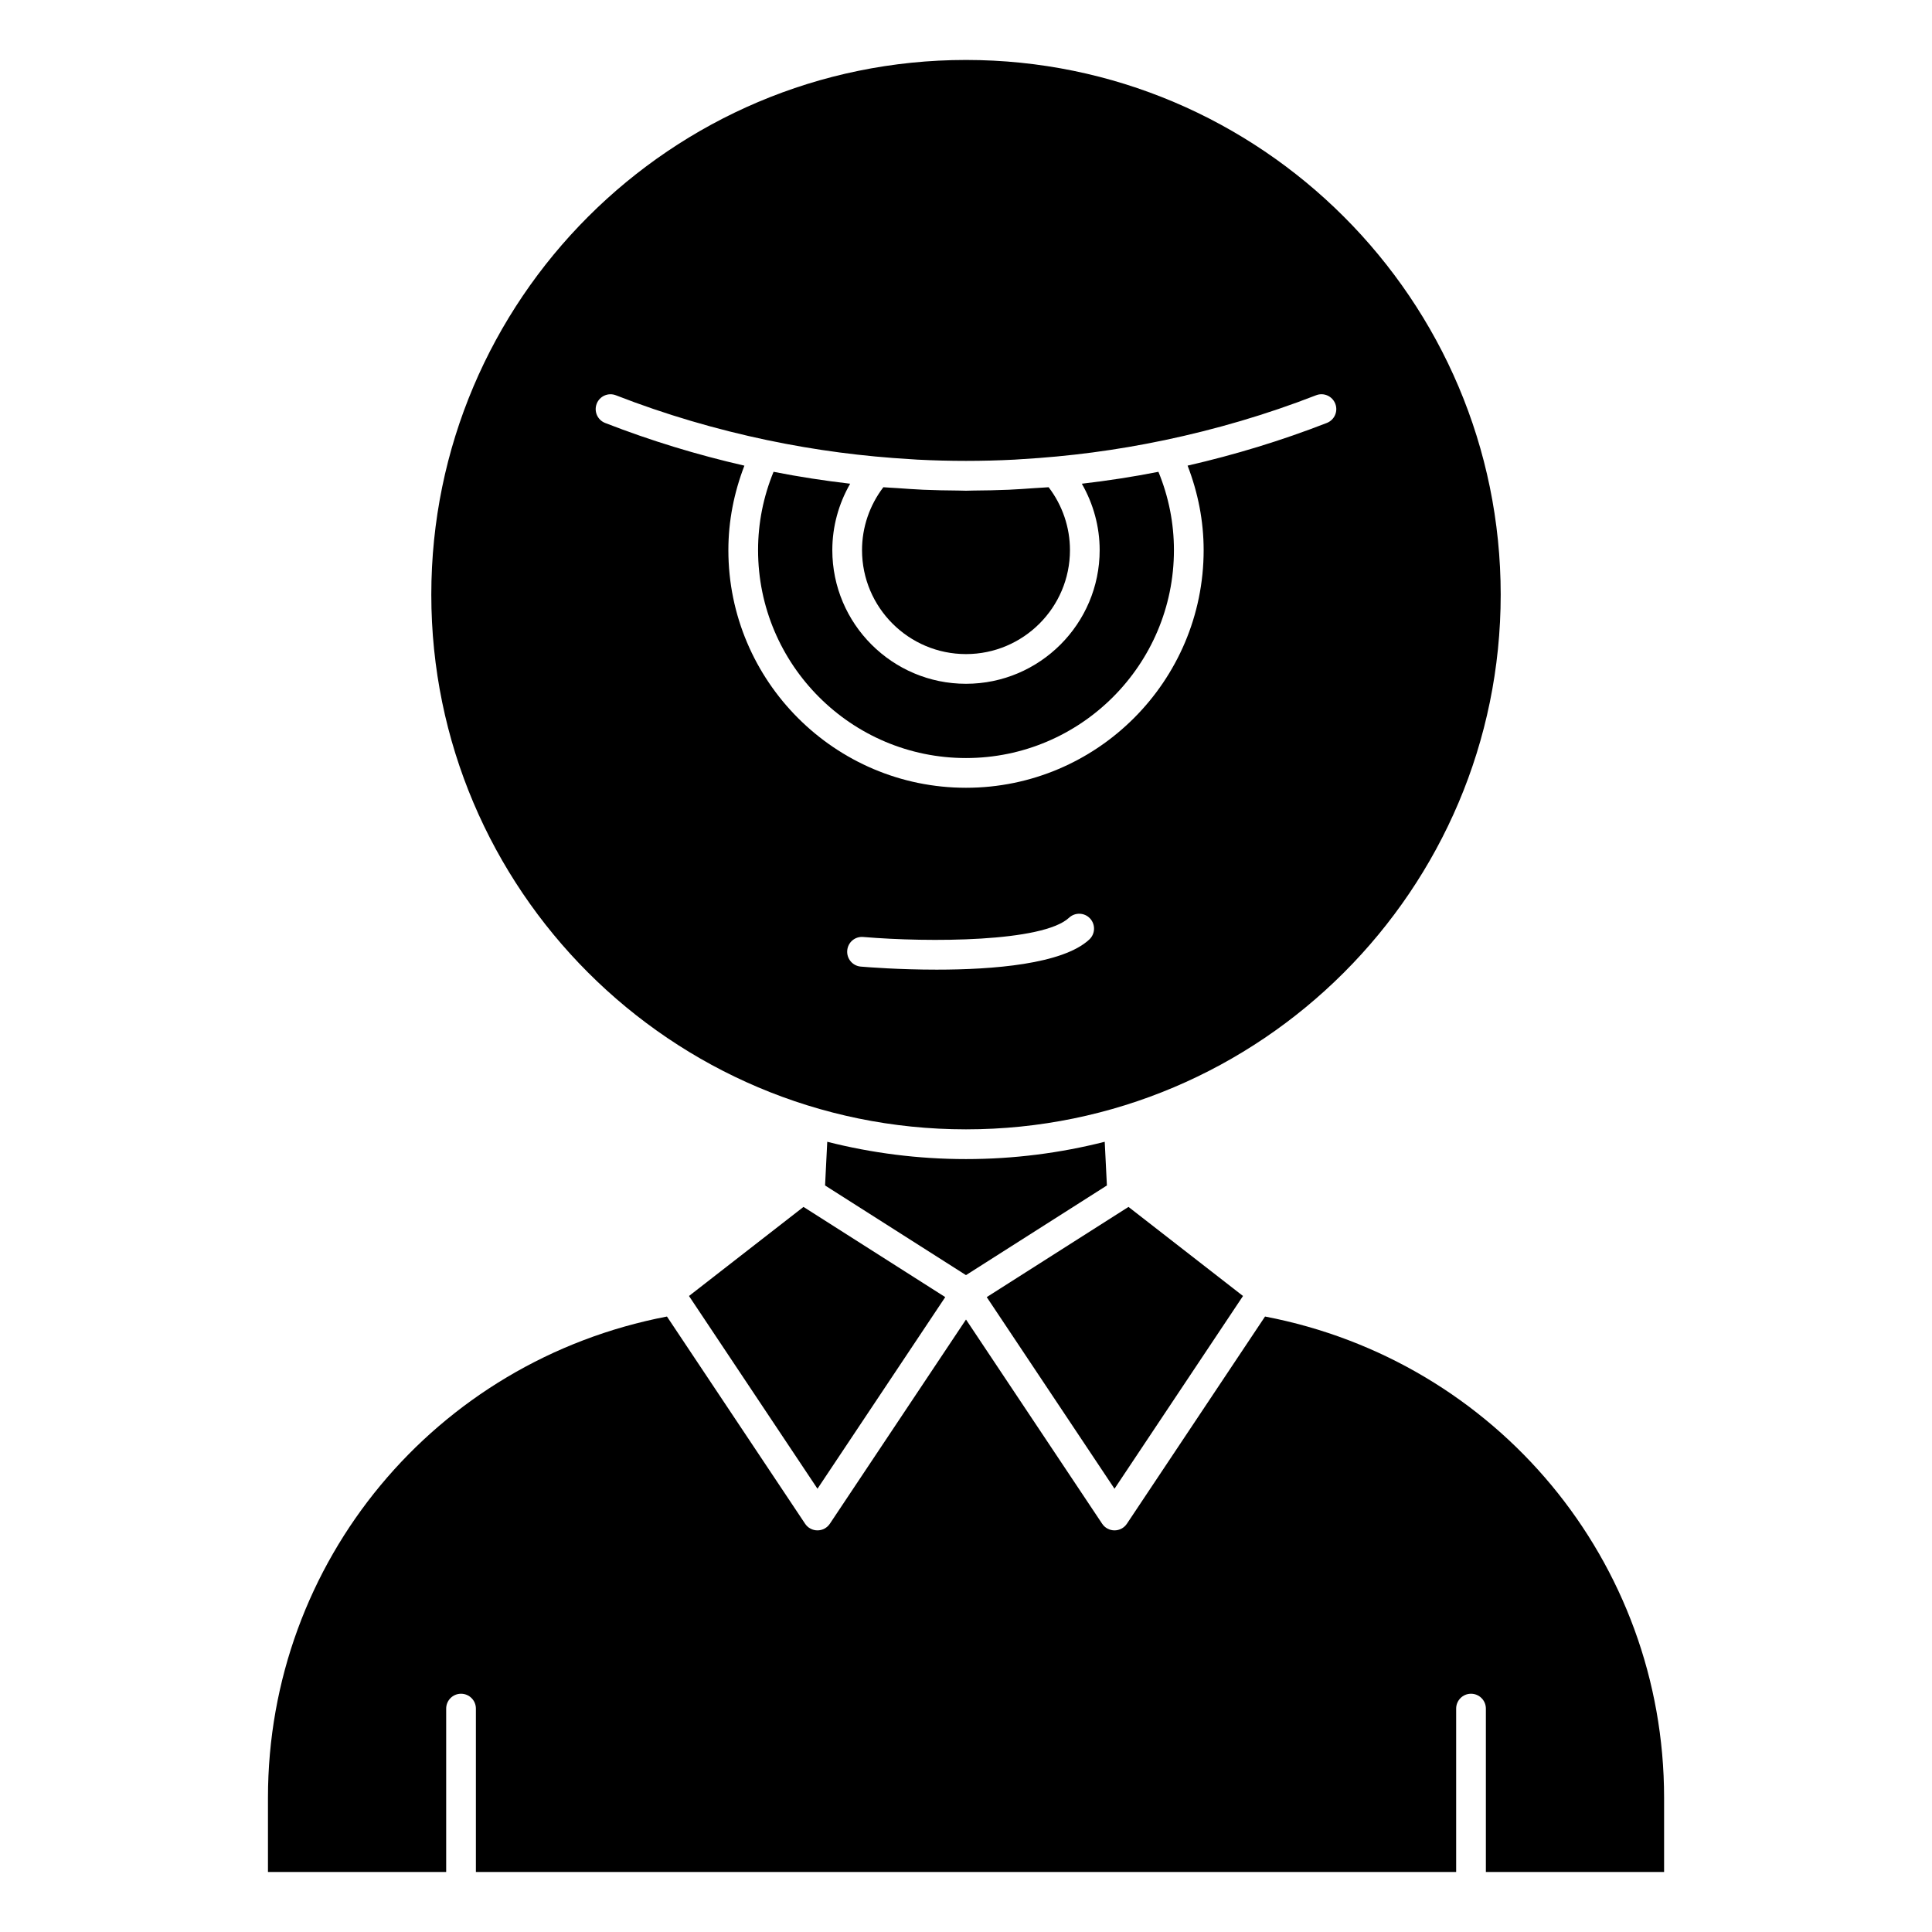
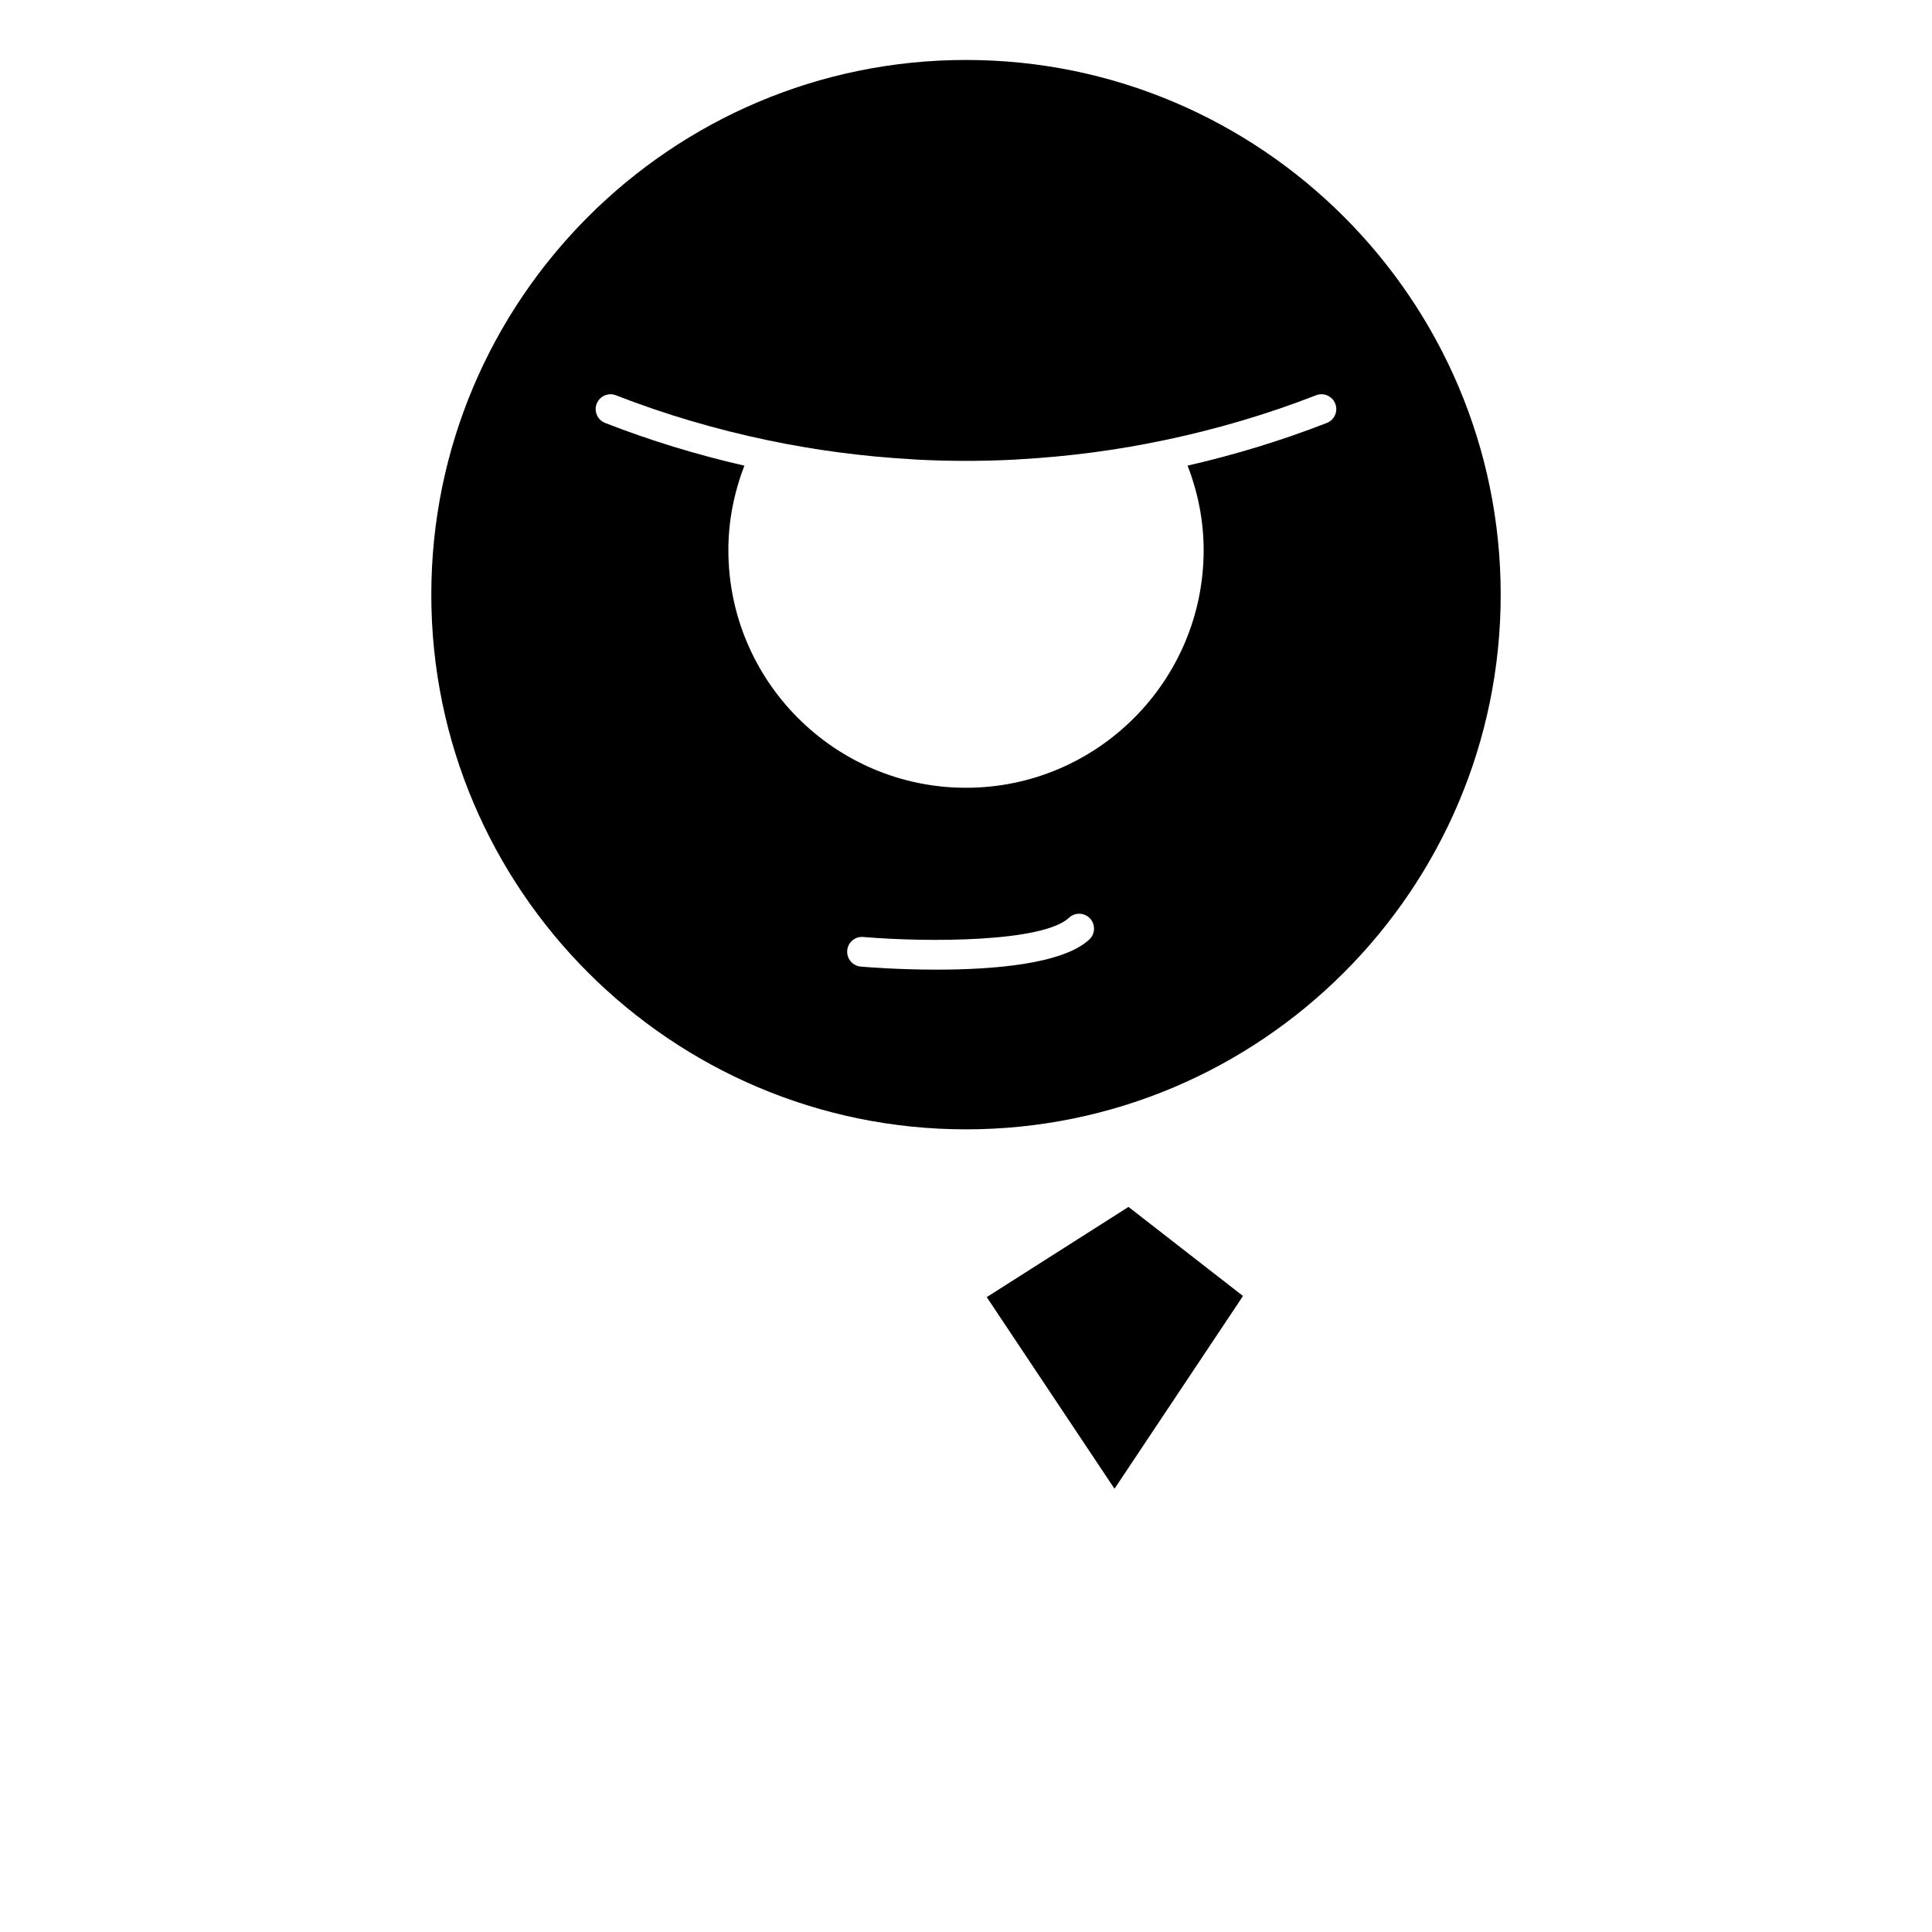
<svg xmlns="http://www.w3.org/2000/svg" fill="#000000" width="800px" height="800px" version="1.1" viewBox="144 144 512 512">
  <g>
    <path d="m400 443.29c78.133 0 141.7-63.562 141.7-141.7 0-78.133-63.562-141.7-141.7-141.7-78.137 0-141.7 63.562-141.7 141.7 0 78.133 63.562 141.7 141.7 141.7zm32.68-50.316c-7.043 6.566-25.617 7.992-40.438 7.992-9.906 0-18.133-0.637-20.125-0.809-2.164-0.18-3.769-2.086-3.594-4.254 0.18-2.164 2.031-3.785 4.254-3.594 17.398 1.465 47.594 1.371 54.535-5.102 1.586-1.48 4.086-1.395 5.562 0.195 1.48 1.598 1.395 4.086-0.195 5.57zm-130.55-141.98c0.789-2.027 3.066-3.031 5.094-2.238 13.137 5.117 26.586 9.051 40.254 11.918h0.027c12.582 2.641 25.254 4.293 37.945 5.023 0.559 0.031 1.125 0.086 1.684 0.113 8.574 0.438 17.152 0.438 25.727 0 0.559-0.027 1.121-0.082 1.68-0.113 12.695-0.727 25.363-2.383 37.945-5.027 0.012-0.004 0.02 0 0.027 0 13.66-2.871 27.113-6.801 40.254-11.918 2.023-0.797 4.305 0.211 5.094 2.238 0.789 2.027-0.211 4.305-2.238 5.094-12.07 4.699-24.395 8.449-36.898 11.312 2.773 7.203 4.254 14.699 4.254 22.395 0 34.723-28.254 62.977-62.977 62.977s-62.977-28.254-62.977-62.977c0-7.695 1.48-15.191 4.246-22.387-12.508-2.863-24.832-6.613-36.898-11.312-2.027-0.789-3.031-3.07-2.242-5.098z" />
-     <path d="m400 344.89c30.387 0 55.105-24.719 55.105-55.105 0-7.137-1.383-14.102-4.109-20.75-6.719 1.328-13.488 2.359-20.301 3.156 3.062 5.336 4.727 11.383 4.727 17.594 0 19.531-15.895 35.426-35.426 35.426s-35.426-15.895-35.426-35.426c0-6.211 1.664-12.262 4.731-17.594-6.812-0.797-13.582-1.832-20.301-3.156-2.723 6.648-4.106 13.613-4.106 20.75 0 30.387 24.719 55.105 55.105 55.105z" />
-     <path d="m400 317.34c15.191 0 27.551-12.359 27.551-27.551 0-6.031-1.996-11.879-5.652-16.668-1.211 0.102-2.406 0.141-3.613 0.227-2.32 0.16-4.644 0.34-6.977 0.438-3.094 0.133-6.18 0.188-9.258 0.211-0.684 0.004-1.363 0.047-2.051 0.047s-1.371-0.043-2.055-0.047c-3.082-0.023-6.164-0.078-9.258-0.211-2.332-0.098-4.652-0.281-6.977-0.438-1.207-0.082-2.402-0.125-3.613-0.227-3.656 4.785-5.652 10.637-5.652 16.664 0 15.195 12.359 27.555 27.555 27.555z" />
-     <path d="m479.25 492.89-36.613 54.922c-0.734 1.098-1.965 1.754-3.277 1.754-1.316 0-2.543-0.656-3.273-1.75l-36.086-54.129-36.086 54.129c-0.734 1.094-1.961 1.75-3.277 1.75-1.316 0-2.543-0.656-3.273-1.75l-36.613-54.922c-61.422 11.77-105.74 64.98-105.74 127.52v19.68h47.23v-43.297c0-2.172 1.762-3.938 3.938-3.938 2.172 0 3.938 1.762 3.938 3.938v43.297h259.78v-43.297c0-2.172 1.762-3.938 3.938-3.938 2.172 0 3.938 1.762 3.938 3.938v43.297h47.23v-19.68c-0.004-62.539-44.328-115.75-105.75-127.52z" />
    <path d="m473.41 487.45-30.348-23.605-37.566 23.902 33.859 50.785z" />
-     <path d="m437.34 458.16-0.578-11.578c-11.77 2.988-24.086 4.586-36.766 4.586-12.684 0-24.996-1.598-36.766-4.586l-0.578 11.578 37.344 23.762z" />
-     <path d="m326.59 487.45 34.051 51.082 33.859-50.785-37.566-23.902z" />
  </g>
</svg>